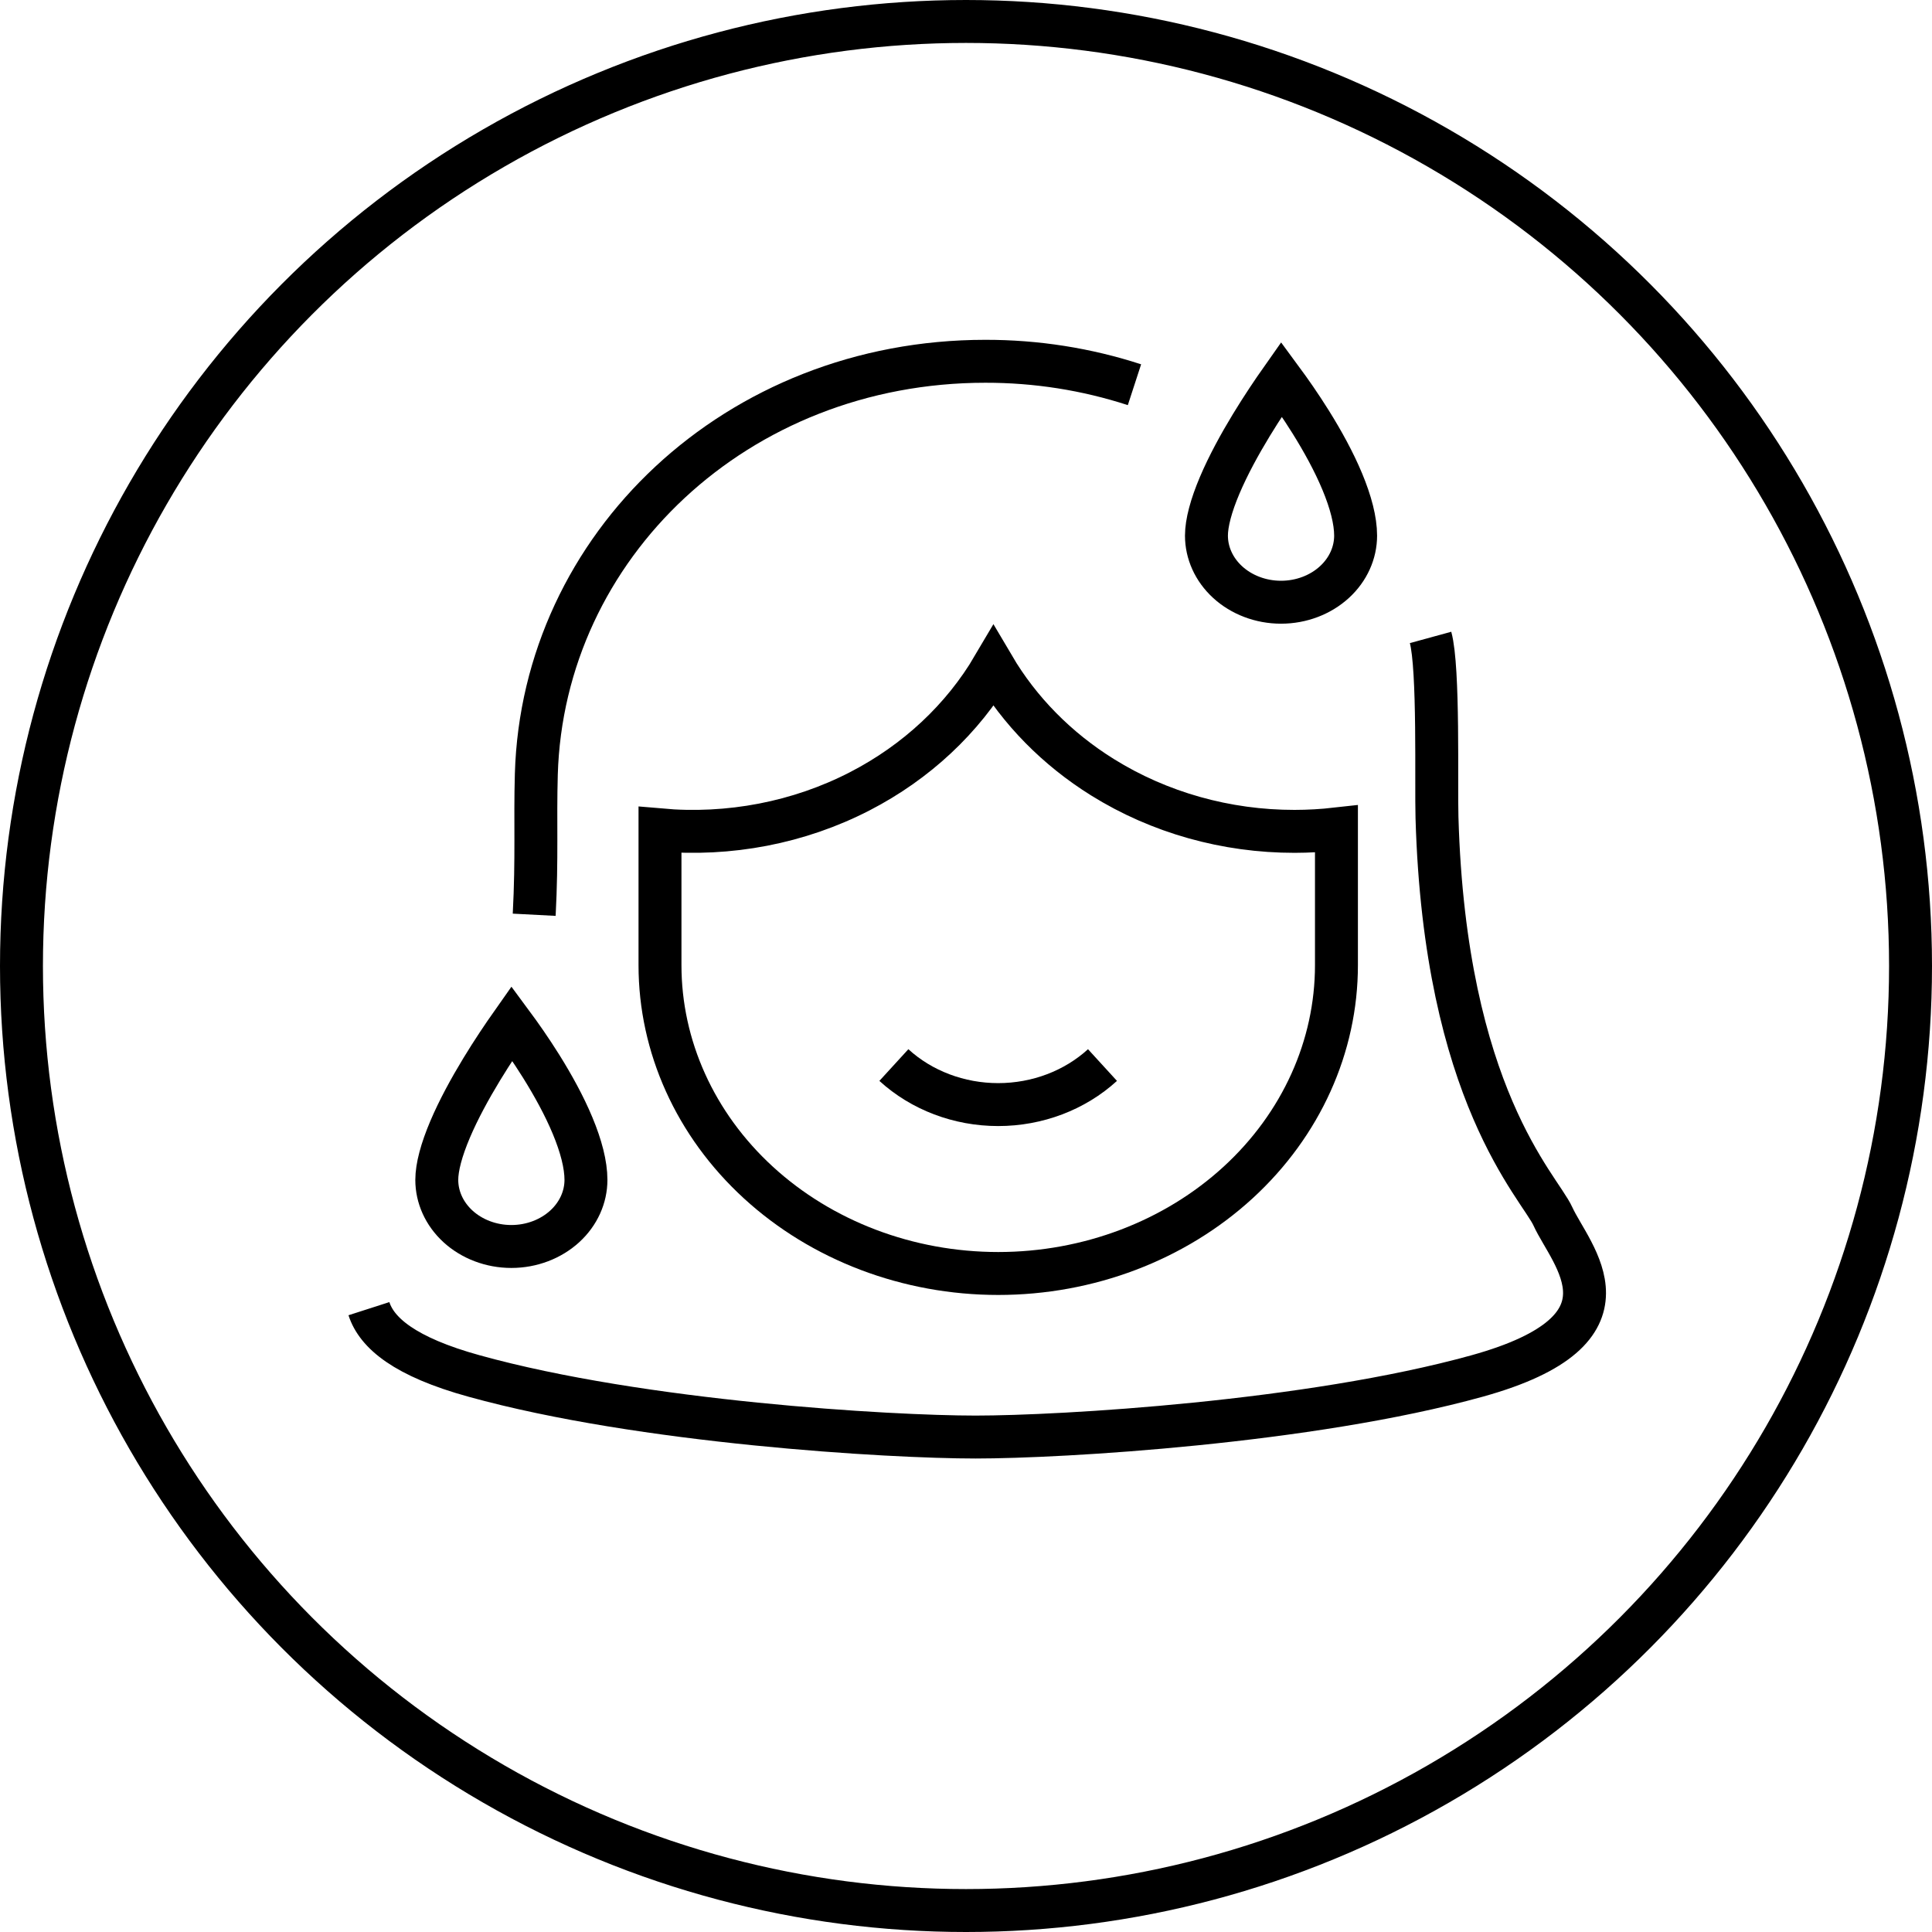
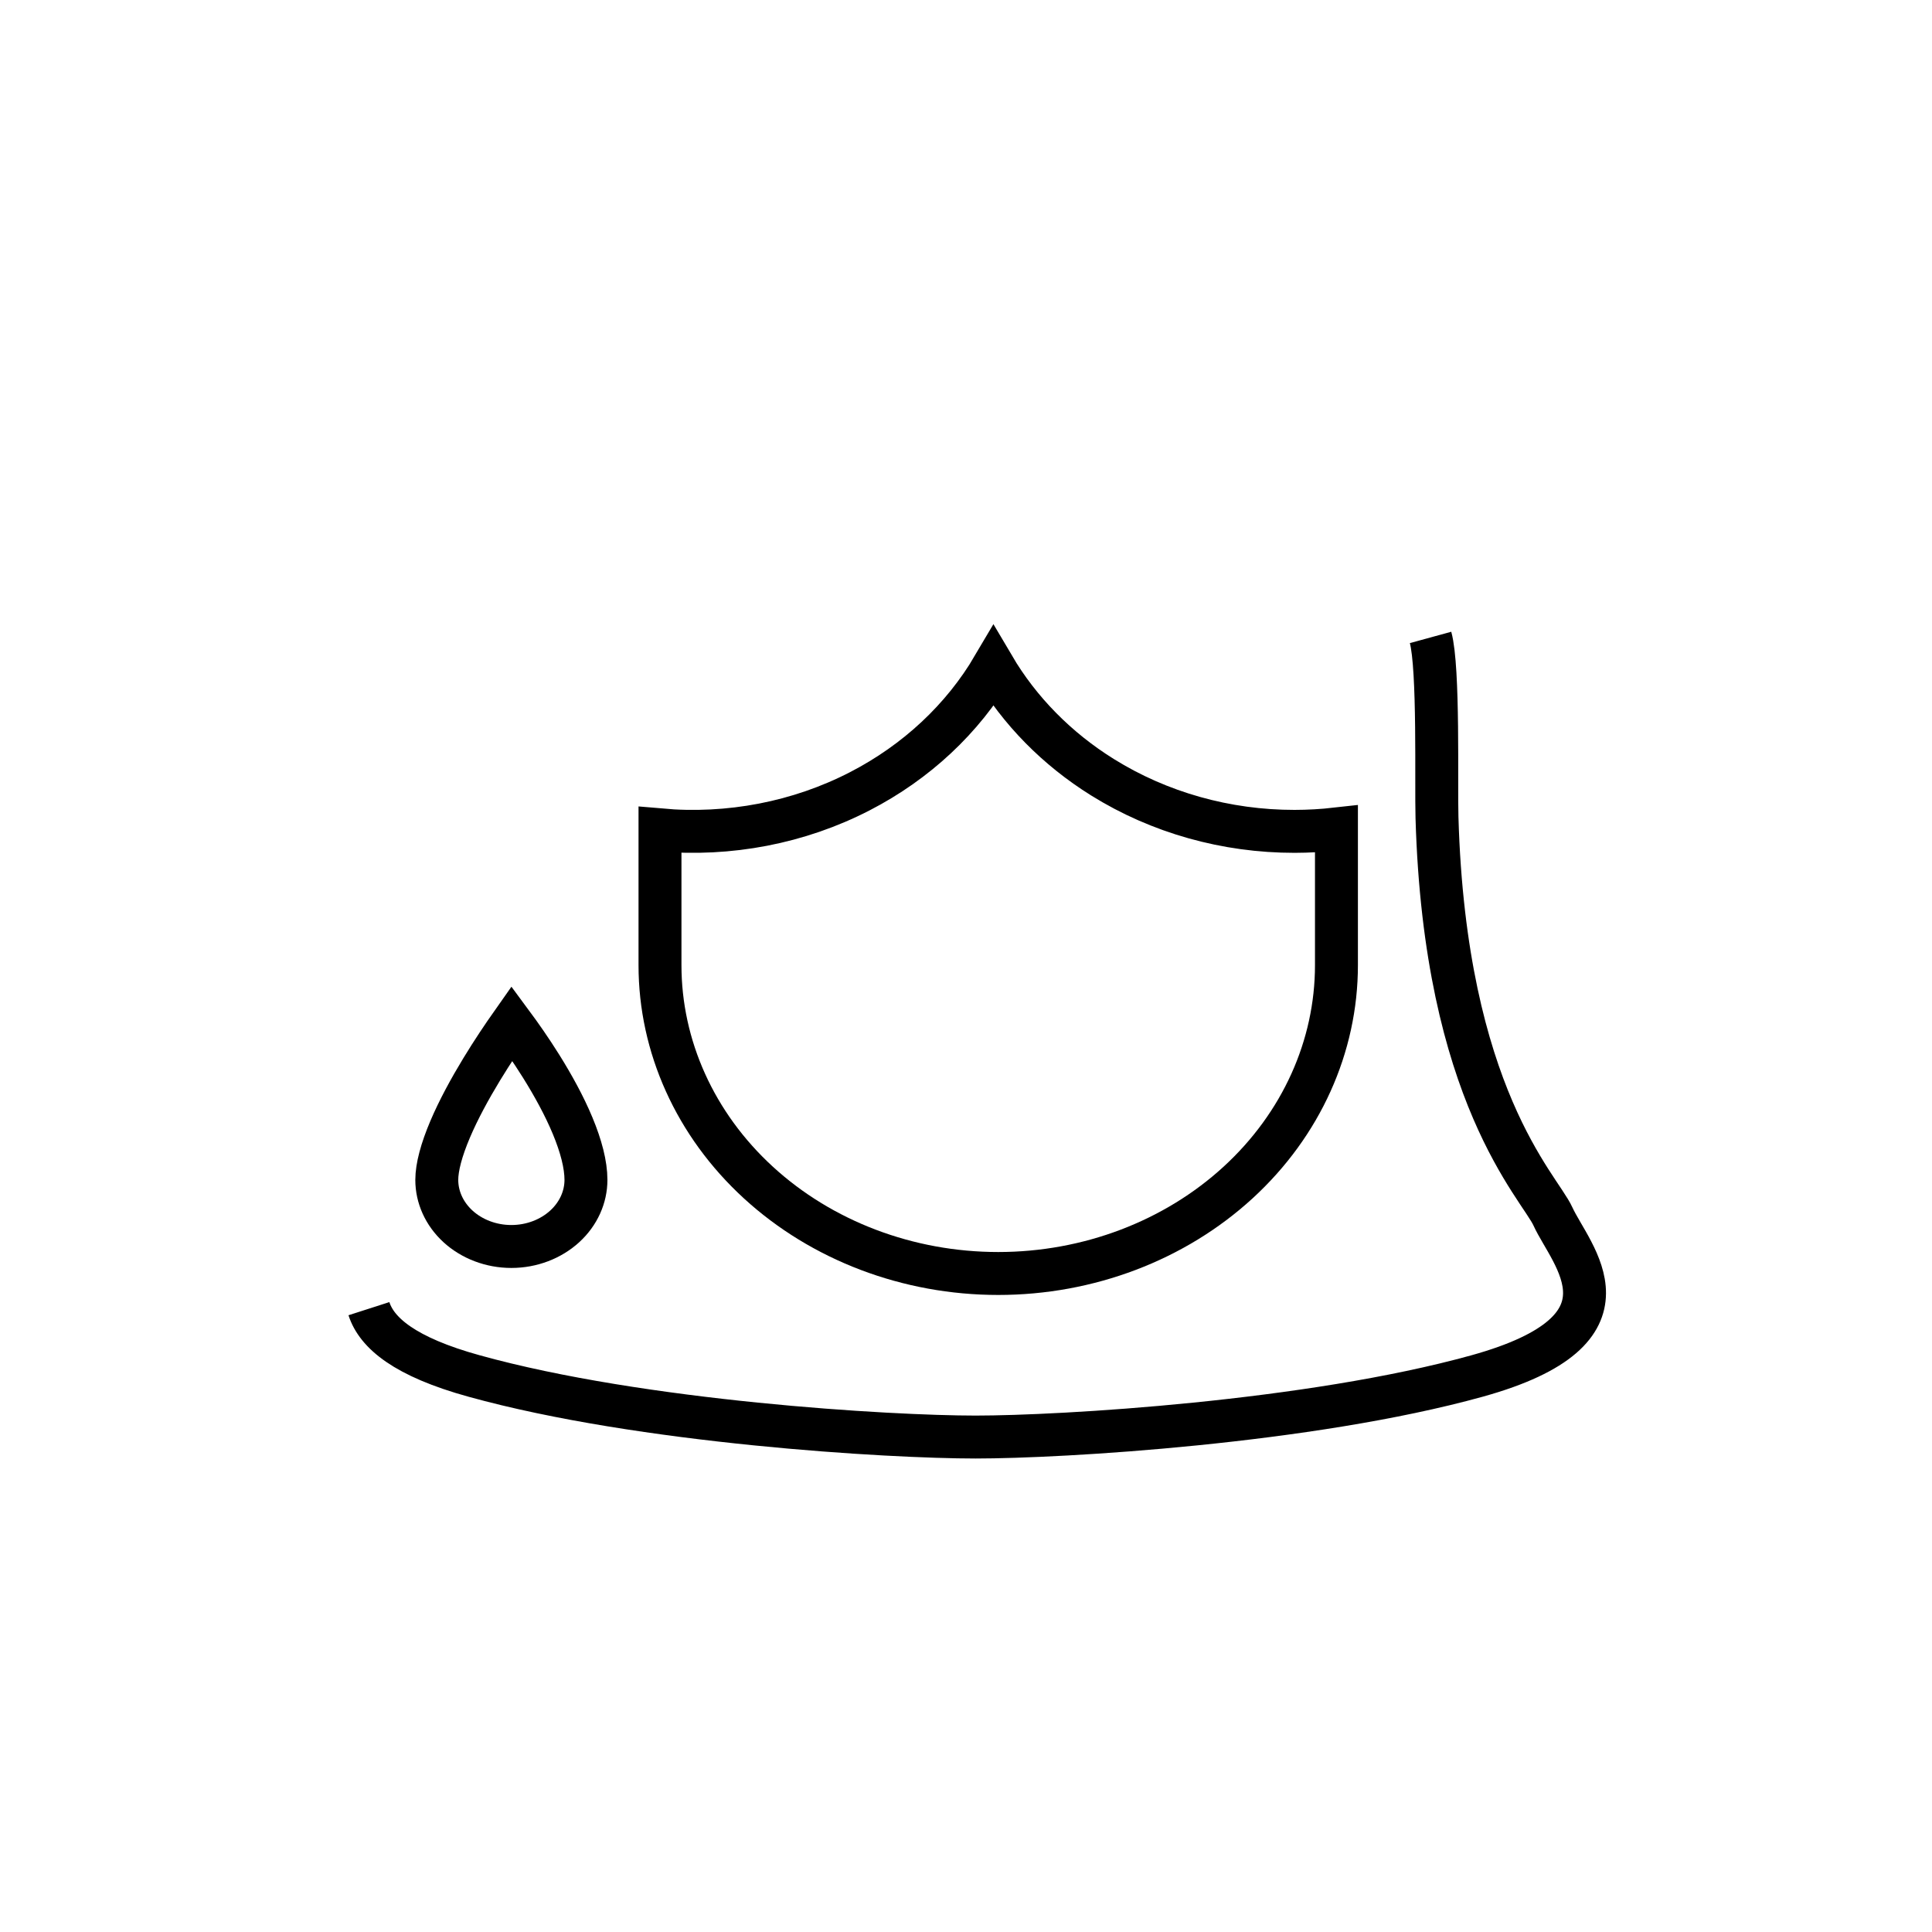
<svg xmlns="http://www.w3.org/2000/svg" width="90" height="90" viewBox="0 0 90 90" fill="none">
-   <circle cx="45" cy="45" r="44" stroke="black" stroke-width="2" />
  <path d="M60.306 38.728L60.306 38.728C60.959 38.727 61.61 38.69 62.257 38.617V44.961C62.257 48.741 60.62 52.386 57.674 55.087C54.724 57.792 50.706 59.324 46.501 59.324C42.295 59.324 38.278 57.792 35.328 55.087C32.382 52.386 30.745 48.741 30.745 44.961V38.66C33.963 38.947 37.214 38.326 40.056 36.859C42.687 35.502 44.844 33.485 46.278 31.047C47.497 33.116 49.24 34.888 51.36 36.208C54.006 37.856 57.123 38.731 60.306 38.728Z" stroke="black" stroke-width="2" />
  <path d="M27.296 54.964C27.296 55.757 26.953 56.538 26.309 57.128C25.663 57.72 24.769 58.066 23.821 58.066C22.873 58.066 21.979 57.72 21.333 57.128C20.69 56.538 20.347 55.757 20.347 54.964C20.347 54.371 20.564 53.562 20.966 52.614C21.36 51.686 21.893 50.712 22.438 49.815C22.942 48.986 23.447 48.238 23.845 47.673C24.235 48.2 24.723 48.893 25.21 49.672C25.752 50.54 26.282 51.496 26.673 52.436C27.07 53.388 27.296 54.256 27.296 54.964Z" stroke="black" stroke-width="2" />
-   <path d="M63.15 24.952C63.15 25.745 62.807 26.526 62.163 27.116C61.517 27.708 60.623 28.054 59.675 28.054C58.727 28.054 57.833 27.708 57.187 27.116C56.544 26.526 56.201 25.745 56.201 24.952C56.201 24.359 56.418 23.55 56.82 22.602C57.214 21.674 57.747 20.7 58.292 19.803C58.796 18.975 59.3 18.228 59.698 17.663C60.088 18.192 60.577 18.887 61.064 19.668C61.606 20.537 62.136 21.494 62.527 22.433C62.924 23.385 63.15 24.25 63.15 24.952Z" stroke="black" stroke-width="2" />
-   <path d="M52.848 17.922C50.617 17.195 48.268 16.826 45.901 16.83C34.313 16.83 25.292 25.445 24.984 36.065C24.921 38.285 25.025 39.916 24.885 42.613" stroke="black" stroke-width="2" stroke-miterlimit="10" />
  <path d="M17.186 60.963C17.549 62.092 18.853 63.208 22.091 64.101C29.907 66.267 41.441 66.943 45.444 66.943C49.447 66.943 60.985 66.267 68.801 64.101C76.617 61.934 73.171 58.482 72.342 56.668C71.708 55.27 67.311 51.037 66.94 38.077C66.895 36.533 67.035 31.13 66.641 29.694" stroke="black" stroke-width="2" stroke-miterlimit="10" />
-   <path d="M51.358 49.614C50.068 50.793 48.321 51.456 46.499 51.456C44.677 51.456 42.929 50.793 41.64 49.614" stroke="black" stroke-width="2" stroke-miterlimit="10" />
</svg>